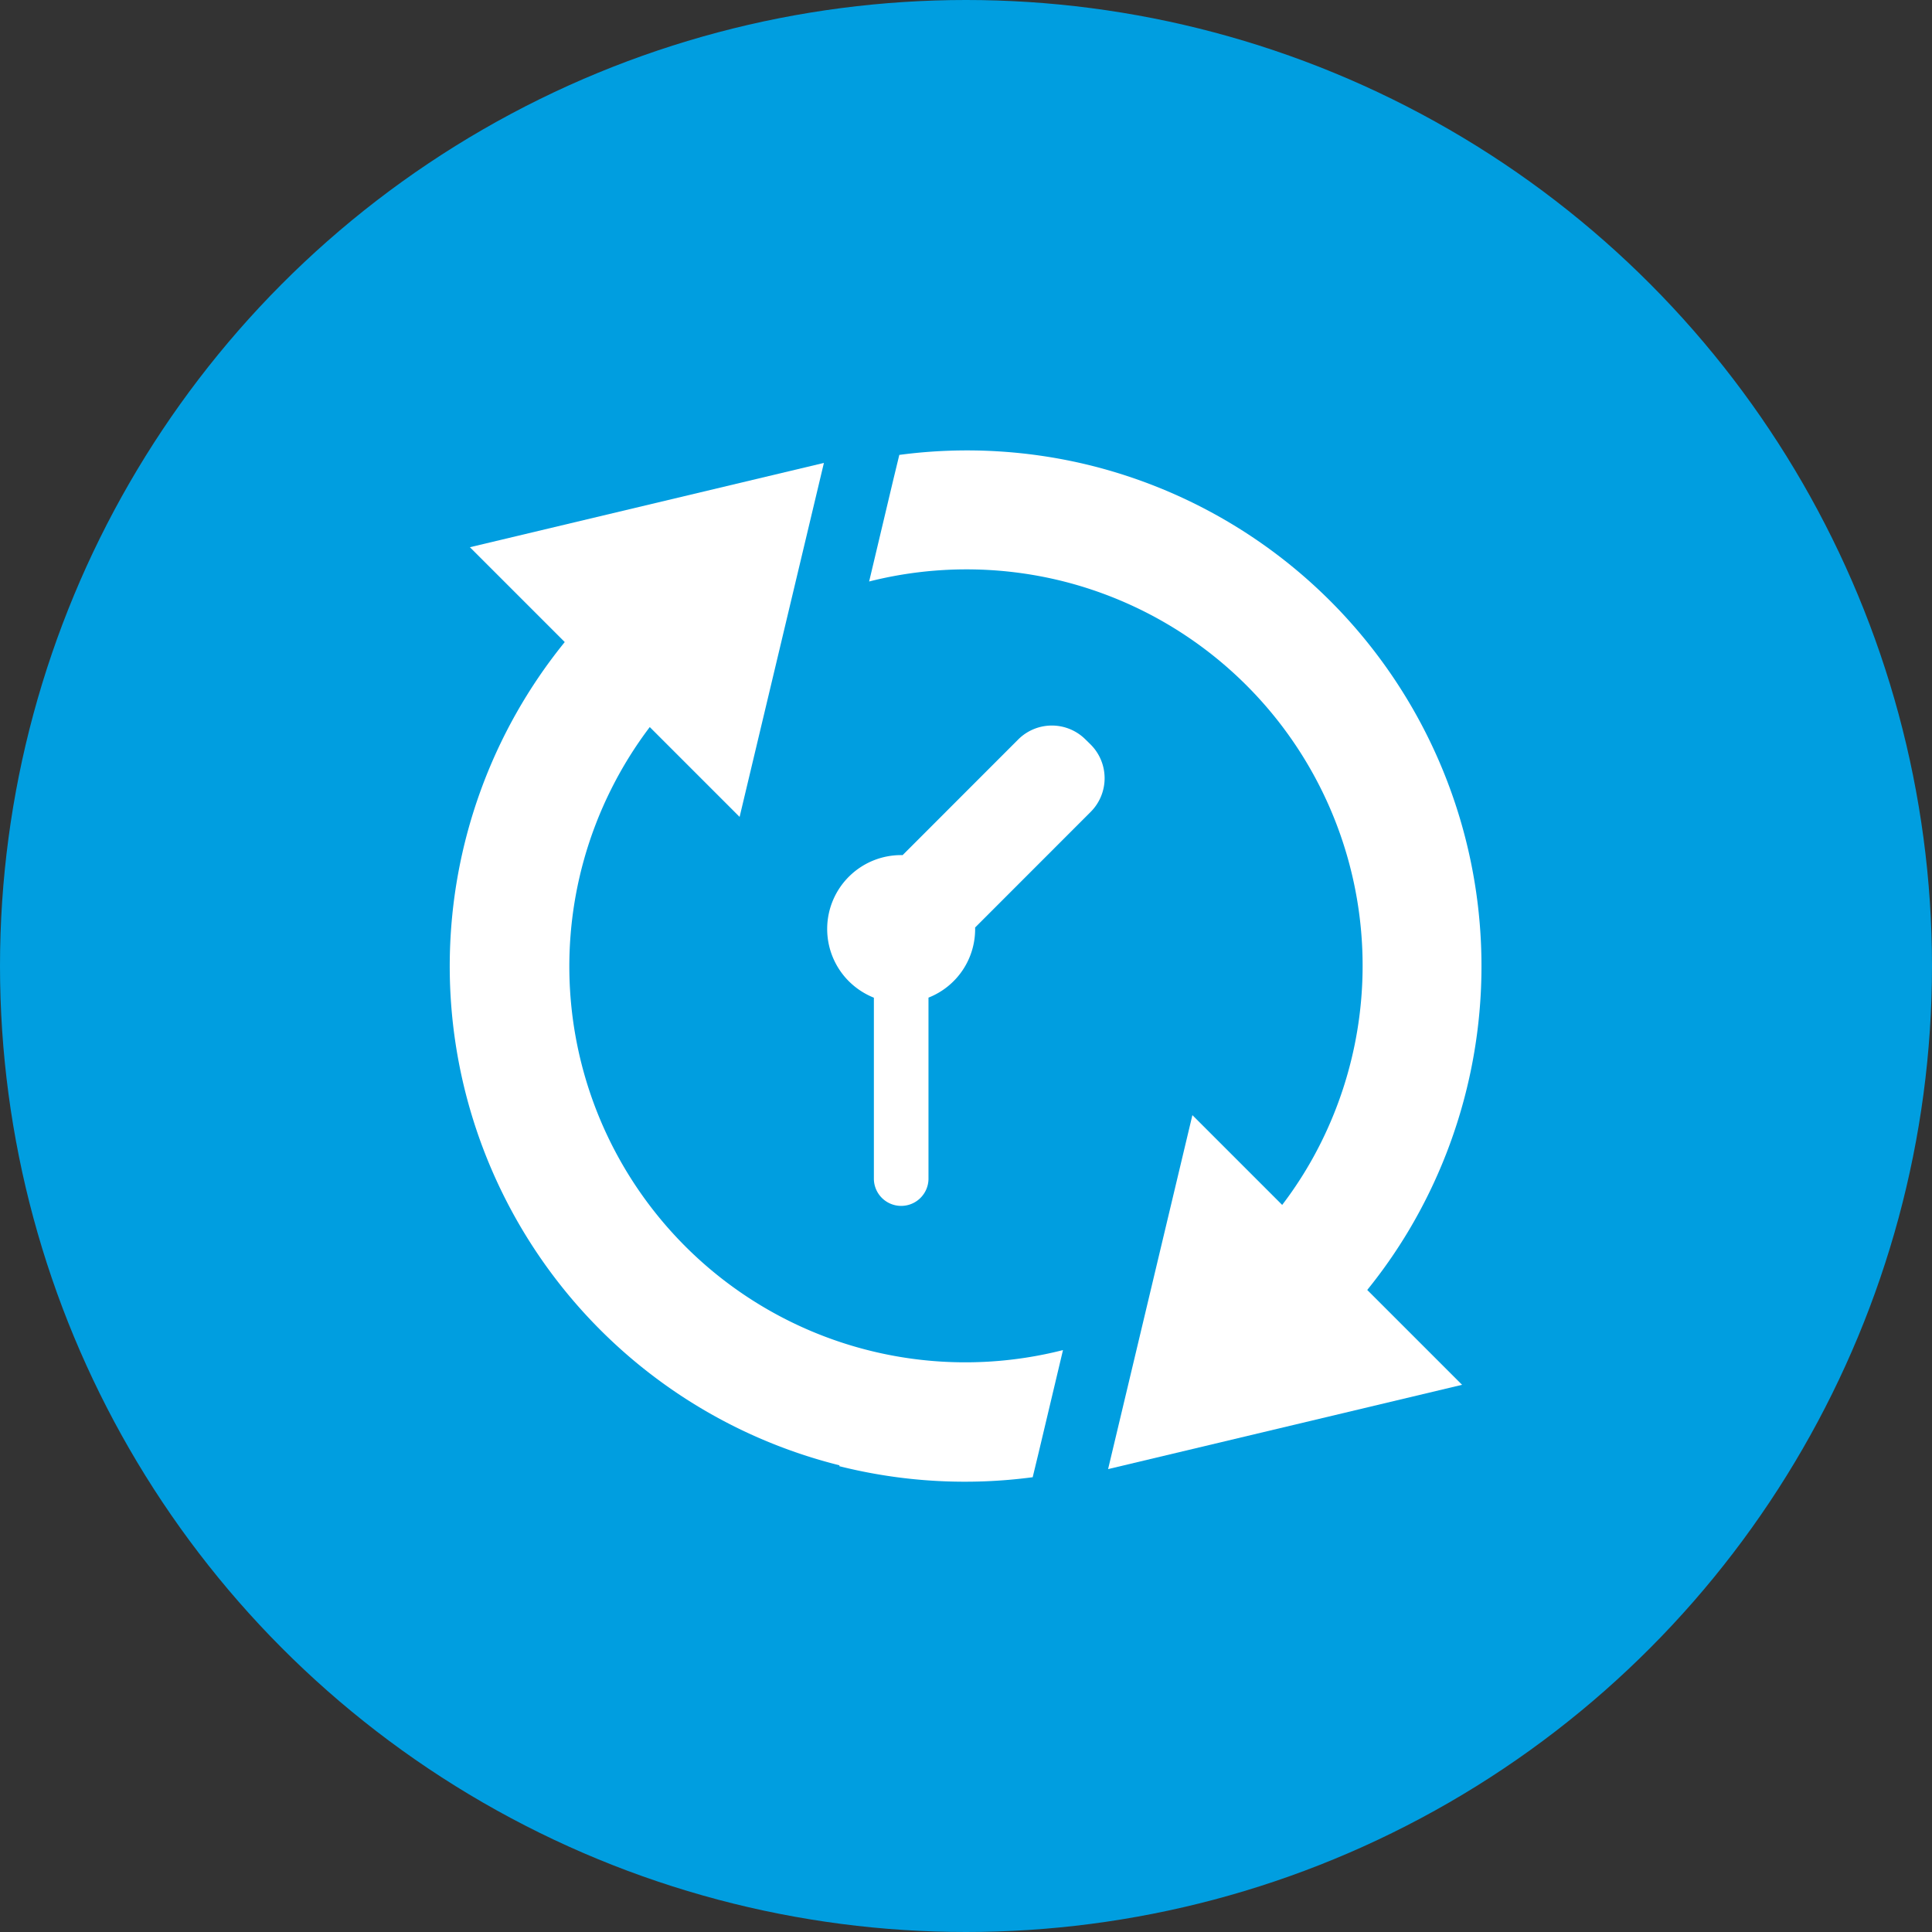
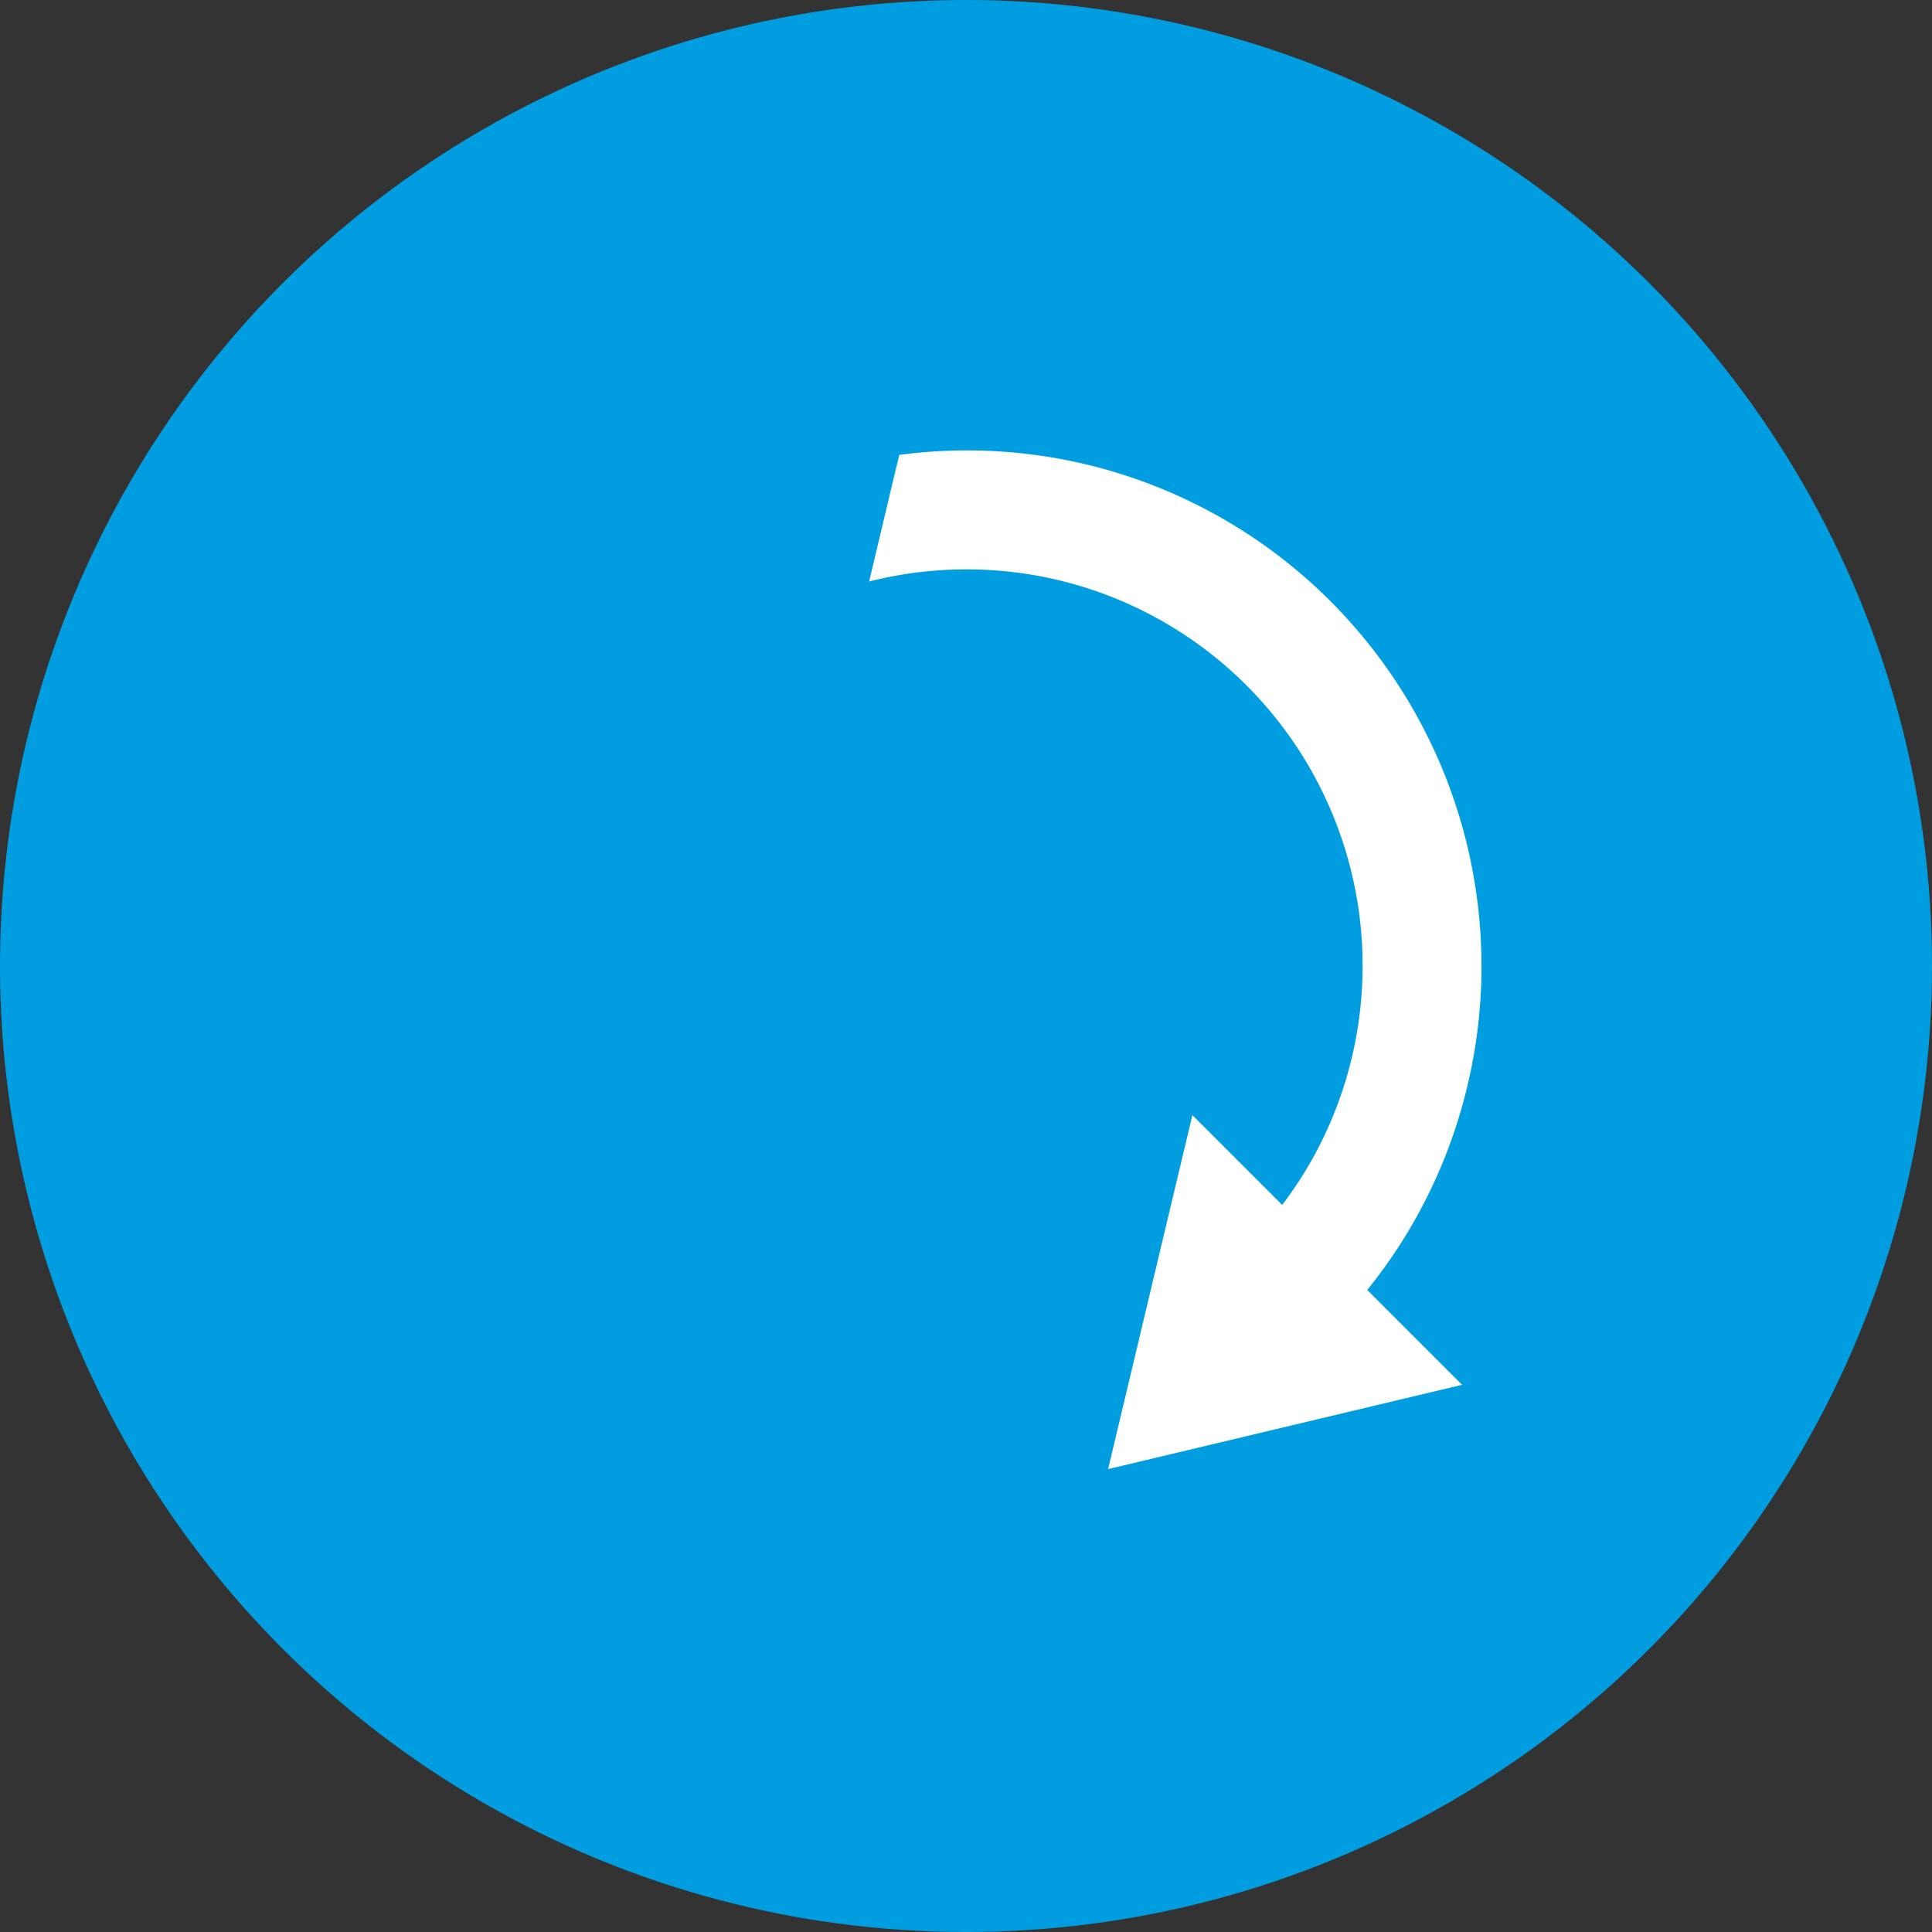
<svg xmlns="http://www.w3.org/2000/svg" width="110" height="110" viewBox="0 0 110 110">
  <rect x="0" y="0" width="110" height="110" fill="#333333" stroke="none" />
  <g id="Raggruppa_30919" data-name="Raggruppa 30919" transform="translate(7237 2825.535)">
    <circle id="Ellisse_418" data-name="Ellisse 418" cx="55" cy="55" r="55" transform="translate(-7237 -2825.535)" fill="#009ee0" />
    <g id="Raggruppa_30915" data-name="Raggruppa 30915" transform="translate(-10173.633 -3556.66)">
-       <path id="Tracciato_2385" data-name="Tracciato 2385" d="M2949.136,898.53l1.386-5.837a22.544,22.544,0,0,1-25.727-31.928,22.44,22.44,0,0,1,2.2-3.544l5.115,5.115,4.8-20.154-20.156,4.8,5.4,5.4a29.287,29.287,0,0,0,15.645,46.872l-.015.049a29.335,29.335,0,0,0,11.013.629Z" transform="translate(46.633 -84.7)" fill="#fff" />
      <path id="Tracciato_2386" data-name="Tracciato 2386" d="M2958.077,850.294a29.339,29.339,0,0,0-13.559-7.71h0a29.284,29.284,0,0,0-11-.629l-.338,1.395-1.38,5.813a22.615,22.615,0,0,1,11.068-.006l.829-3.287-.829,3.287a22.573,22.573,0,0,1,14.657,31.954,22.03,22.03,0,0,1-2.208,3.547l-5.112-5.112-4.8,20.154,20.155-4.8-5.4-5.4a29.081,29.081,0,0,0,2.364-3.388A29.413,29.413,0,0,0,2958.077,850.294Z" transform="translate(54.318 -84.93)" fill="#fff" />
-       <path id="Tracciato_2387" data-name="Tracciato 2387" d="M2945.184,853.4l-.3-.294a2.71,2.71,0,0,0-3.83,0l-6.582,6.585a4.206,4.206,0,0,0-3.058,7.184,4.266,4.266,0,0,0,1.422.934v10.338a1.555,1.555,0,0,0,3.109,0V867.805a4.189,4.189,0,0,0,2.655-3.993l6.579-6.582A2.712,2.712,0,0,0,2945.184,853.4Z" transform="translate(53.552 -79.879)" fill="#fff" />
    </g>
  </g>
</svg>